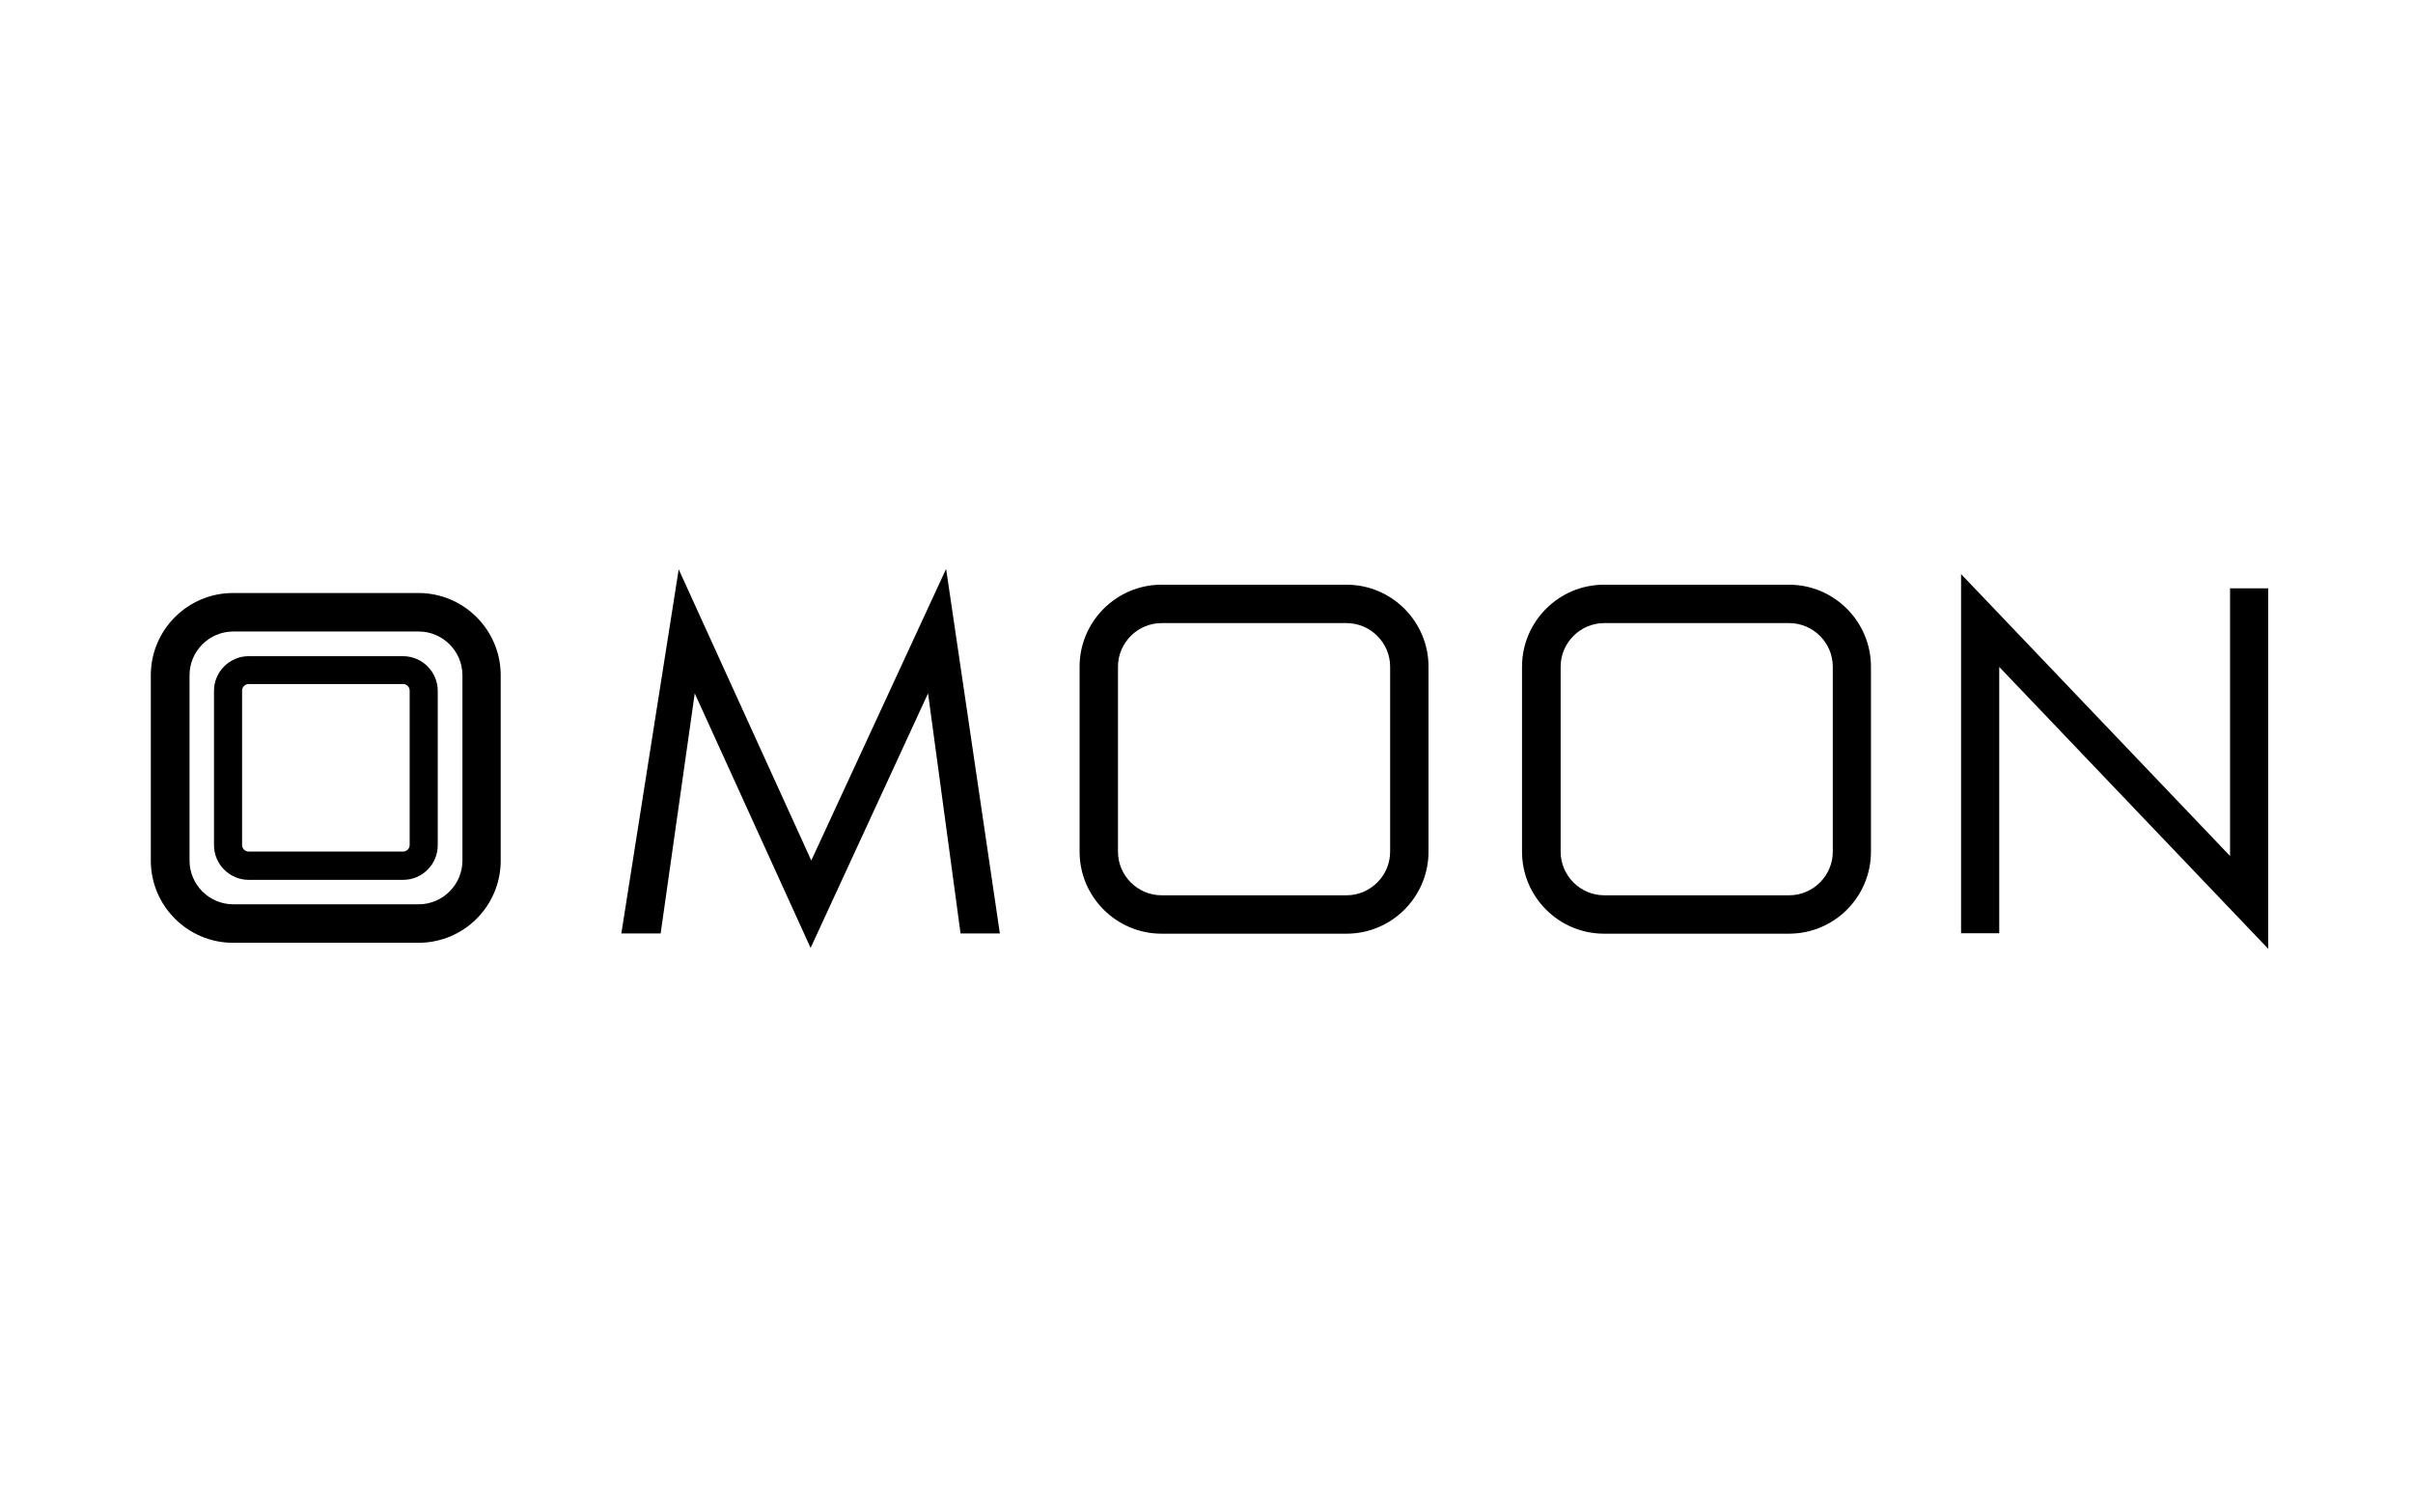
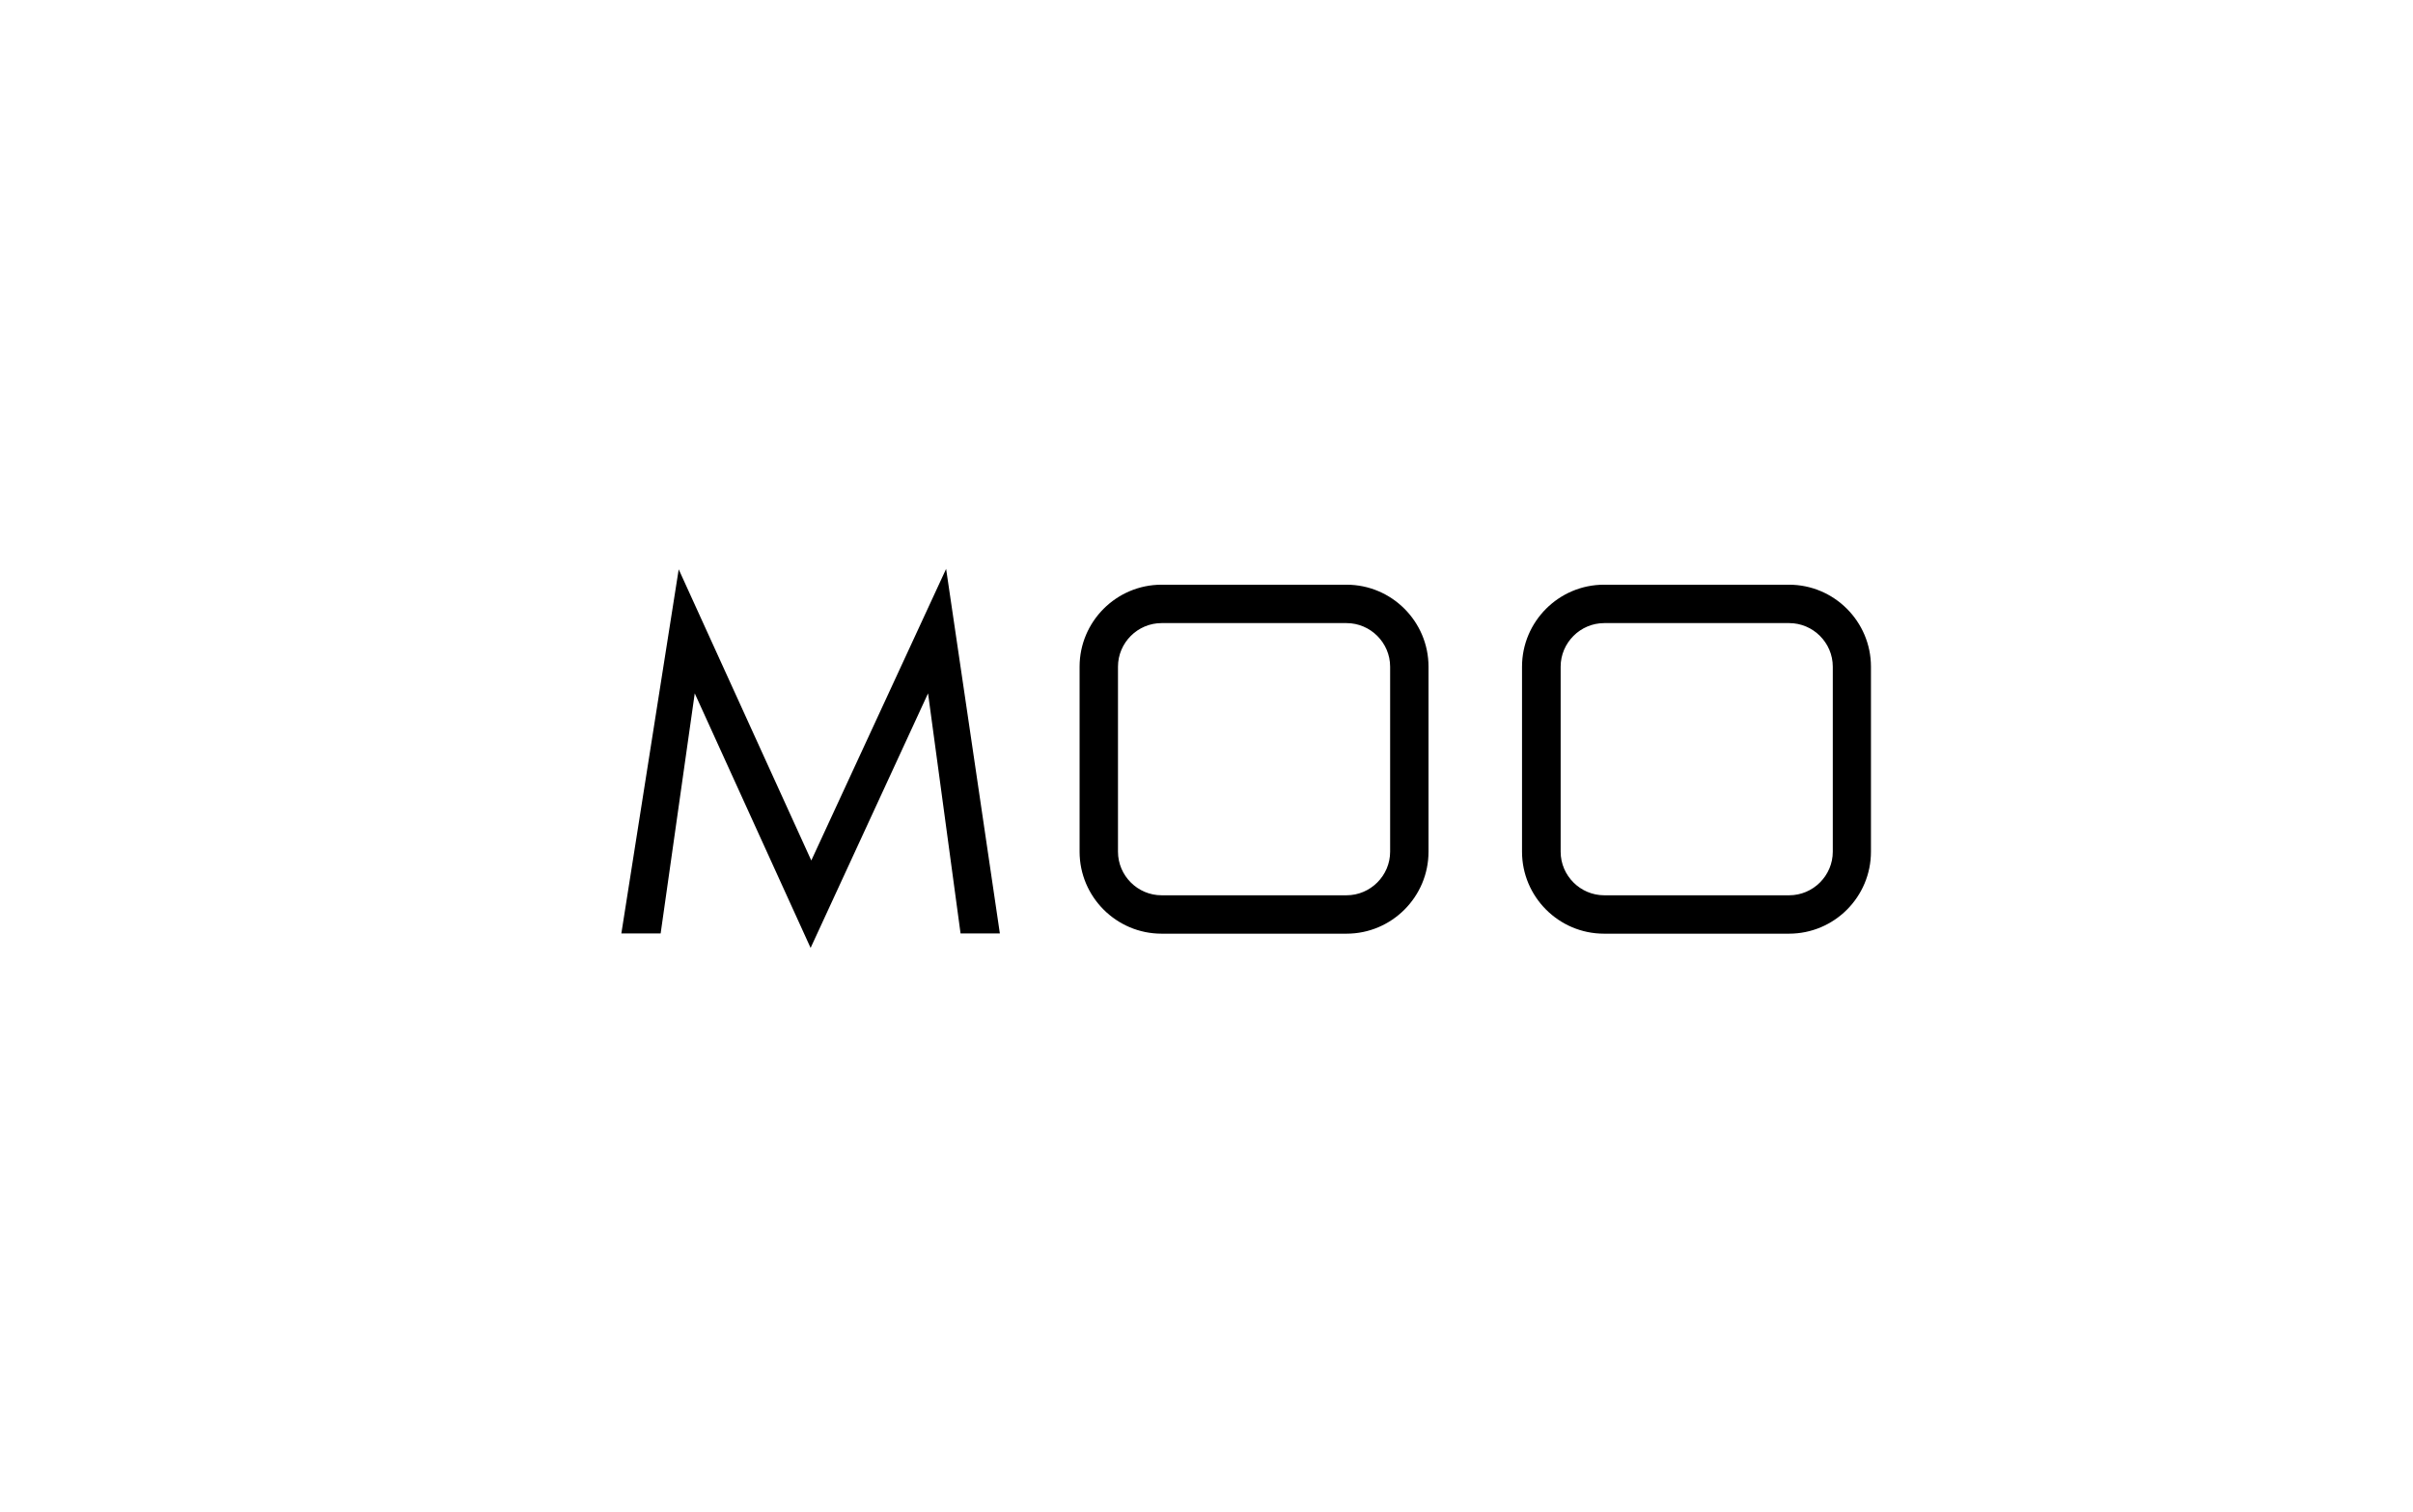
<svg xmlns="http://www.w3.org/2000/svg" width="300" height="188" viewBox="0 0 400 250" version="1.1">
  <title>kindsgut copy</title>
  <g id="Page-1" stroke="none" stroke-width="1" fill="none" fill-rule="evenodd">
    <g id="Artboard" transform="translate(-3265, -1657)" fill="#000000" fill-rule="nonzero">
      <g id="moon" transform="translate(3290, 1751)">
        <g id="Group" transform="translate(78, 0)">
          <polygon id="Path" points="0 60.453 9.509 0.075 31.486 48.355 53.836 0 62.747 60.453 56.232 60.453 50.841 20.638 31.373 62.85 12.167 20.638 6.514 60.453" />
-           <polygon id="Path" points="222.084 60.453 222.084 0.861 266.673 47.606 266.673 3.221 273 3.221 273 63 228.411 16.256 228.411 60.416 222.084 60.416" />
          <path d="M120.214,60.49 L89.552,60.49 C82.065,60.49 75.962,54.385 75.962,46.894 L75.962,16.218 C75.962,8.727 82.065,2.622 89.552,2.622 L120.214,2.622 C127.702,2.622 133.804,8.727 133.804,16.218 L133.804,46.894 C133.804,54.385 127.702,60.49 120.214,60.49 Z M89.552,8.989 C85.584,8.989 82.327,12.248 82.327,16.218 L82.327,46.894 C82.327,50.864 85.584,54.123 89.552,54.123 L120.214,54.123 C124.183,54.123 127.44,50.864 127.44,46.894 L127.44,16.218 C127.44,12.248 124.183,8.989 120.214,8.989 L89.552,8.989 L89.552,8.989 Z" id="Shape" />
          <path d="M193.556,60.49 L162.894,60.49 C155.406,60.49 149.304,54.385 149.304,46.894 L149.304,16.218 C149.304,8.727 155.406,2.622 162.894,2.622 L193.556,2.622 C201.044,2.622 207.146,8.727 207.146,16.218 L207.146,46.894 C207.146,54.385 201.081,60.49 193.556,60.49 Z M162.931,8.989 C158.963,8.989 155.706,12.248 155.706,16.218 L155.706,46.894 C155.706,50.864 158.963,54.123 162.931,54.123 L193.593,54.123 C197.562,54.123 200.819,50.864 200.819,46.894 L200.819,16.218 C200.819,12.248 197.562,8.989 193.593,8.989 L162.931,8.989 L162.931,8.989 Z" id="Shape" />
        </g>
        <g id="Group" transform="translate(0, 4)">
-           <path d="M44.373,58 L13.627,58 C6.119,58 0,51.881 0,44.373 L0,13.627 C0,6.119 6.119,0 13.627,0 L44.373,0 C51.881,0 58,6.119 58,13.627 L58,44.373 C58,51.881 51.918,58 44.373,58 Z M13.665,6.382 C9.685,6.382 6.419,9.648 6.419,13.627 L6.419,44.373 C6.419,48.352 9.685,51.618 13.665,51.618 L44.41,51.618 C48.39,51.618 51.656,48.352 51.656,44.373 L51.656,13.627 C51.656,9.648 48.39,6.382 44.41,6.382 L13.665,6.382 Z" id="Shape" />
-           <path d="M41.82,47.564 L16.217,47.564 C13.064,47.564 10.474,44.973 10.474,41.82 L10.474,16.217 C10.474,13.064 13.064,10.474 16.217,10.474 L41.82,10.474 C44.973,10.474 47.564,13.064 47.564,16.217 L47.564,41.82 C47.564,44.973 45.011,47.564 41.82,47.564 Z M16.217,15.091 C15.617,15.091 15.129,15.579 15.129,16.18 L15.129,41.783 C15.129,42.383 15.617,42.871 16.217,42.871 L41.82,42.871 C42.421,42.871 42.909,42.383 42.909,41.783 L42.909,16.18 C42.909,15.579 42.421,15.091 41.82,15.091 L16.217,15.091 L16.217,15.091 Z" id="Shape" />
-         </g>
+           </g>
      </g>
    </g>
  </g>
</svg>